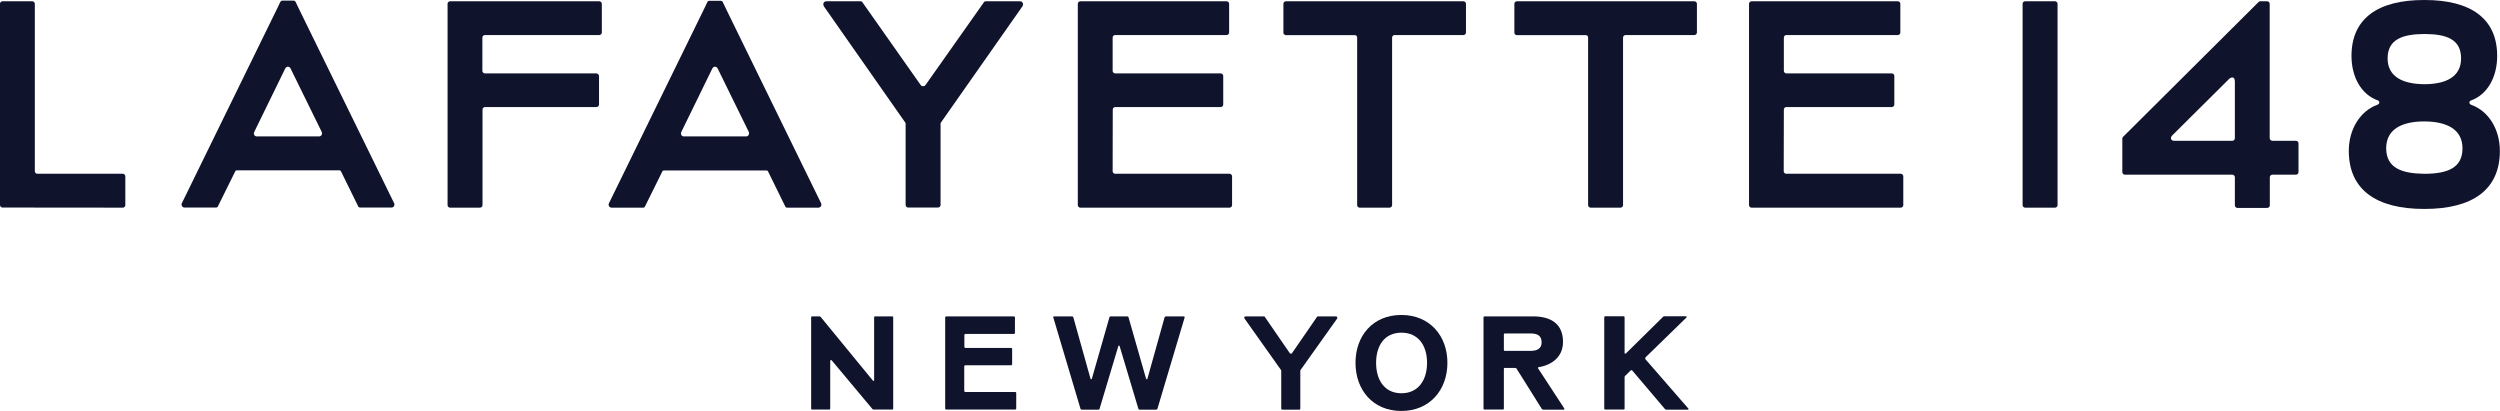
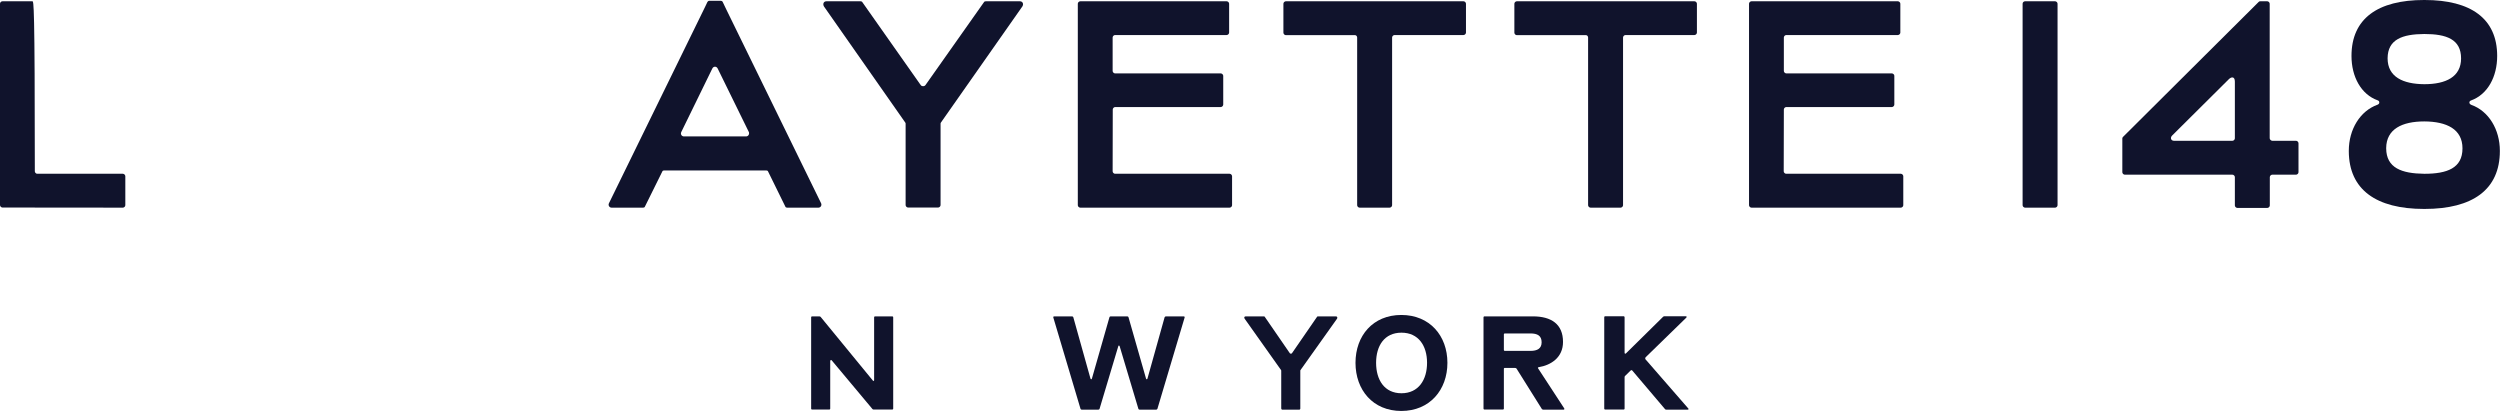
<svg xmlns="http://www.w3.org/2000/svg" width="146" height="24" viewBox="0 0 146 24" fill="none">
  <g clip-path="url(#clip0_23279_724)">
-     <path d="M18.631 7.967H14.998C14.878 7.967 14.788 7.847 14.841 7.72L16.657 4.002C16.725 3.86 16.904 3.86 16.971 4.002L18.796 7.72C18.841 7.847 18.751 7.967 18.631 7.967V7.967ZM23.02 11.873L17.465 0.532L17.263 0.112C17.248 0.075 17.196 0.037 17.158 0.037H16.478C16.441 0.037 16.388 0.075 16.373 0.105L16.224 0.42L10.617 11.873C10.564 11.992 10.654 12.12 10.774 12.12H12.62C12.658 12.12 12.71 12.105 12.725 12.052L13.734 10.014C13.749 9.961 13.802 9.946 13.839 9.946H19.813C19.85 9.946 19.902 9.961 19.917 10.014L20.919 12.052C20.934 12.105 20.986 12.12 21.024 12.12H22.863C22.983 12.12 23.072 12 23.02 11.873" fill="#10132C" />
    <path d="M43.573 7.967H39.939C39.819 7.967 39.73 7.848 39.782 7.72L41.599 4.002C41.666 3.86 41.846 3.86 41.913 4.002L43.737 7.72C43.775 7.848 43.692 7.967 43.573 7.967ZM47.954 11.873L42.406 0.532L42.205 0.112C42.19 0.075 42.137 0.045 42.1 0.045H41.419C41.382 0.045 41.33 0.082 41.315 0.112L41.165 0.427L35.558 11.88C35.506 12 35.595 12.127 35.715 12.127H37.562C37.599 12.127 37.651 12.112 37.666 12.06L38.676 10.021C38.691 9.969 38.743 9.954 38.78 9.954H44.754C44.791 9.954 44.844 9.969 44.859 10.021L45.861 12.06C45.875 12.112 45.928 12.127 45.965 12.127H47.804C47.924 12.12 48.006 12 47.954 11.873" fill="#10132C" />
-     <path d="M2.034 10.006V0.217C2.034 0.15 1.966 0.075 1.892 0.075H0.142C0.067 0.075 0 0.142 0 0.217V11.977C0 12.045 0.067 12.12 0.142 12.12L7.177 12.127C7.245 12.127 7.319 12.06 7.319 11.985V10.291C7.319 10.223 7.252 10.148 7.177 10.148H2.168C2.101 10.148 2.034 10.073 2.034 10.006" fill="#10132C" />
-     <path d="M34.833 4.287H28.314C28.246 4.287 28.171 4.22 28.171 4.145V2.188C28.171 2.121 28.239 2.046 28.314 2.046H35.005C35.072 2.046 35.147 1.979 35.147 1.904V0.217C35.147 0.15 35.08 0.075 35.005 0.075H26.28C26.213 0.075 26.138 0.142 26.138 0.217V11.985C26.138 12.052 26.205 12.127 26.28 12.127H28.037C28.104 12.127 28.179 12.06 28.179 11.985V6.393C28.179 6.326 28.246 6.251 28.321 6.251H34.84C34.908 6.251 34.983 6.183 34.983 6.108V4.422C34.968 4.355 34.9 4.287 34.833 4.287" fill="#10132C" />
+     <path d="M2.034 10.006C2.034 0.15 1.966 0.075 1.892 0.075H0.142C0.067 0.075 0 0.142 0 0.217V11.977C0 12.045 0.067 12.12 0.142 12.12L7.177 12.127C7.245 12.127 7.319 12.06 7.319 11.985V10.291C7.319 10.223 7.252 10.148 7.177 10.148H2.168C2.101 10.148 2.034 10.073 2.034 10.006" fill="#10132C" />
    <path d="M52.888 7.233V11.977C52.888 12.045 52.956 12.12 53.03 12.12H54.787C54.855 12.12 54.929 12.052 54.929 11.977V7.233C54.929 7.218 54.929 7.18 54.944 7.165L59.707 0.375C59.797 0.232 59.722 0.075 59.565 0.075H57.569C57.531 0.075 57.479 0.09 57.464 0.127L54.047 4.969C53.98 5.059 53.838 5.059 53.77 4.969L50.361 0.127C50.346 0.09 50.294 0.075 50.257 0.075H48.26C48.103 0.075 48.036 0.232 48.118 0.375L52.873 7.165C52.888 7.18 52.888 7.218 52.888 7.233" fill="#10132C" />
    <path d="M71.295 4.287H65.12C65.052 4.287 64.978 4.22 64.978 4.145V2.188C64.978 2.121 65.045 2.046 65.12 2.046H71.639C71.707 2.046 71.781 1.979 71.781 1.904V0.217C71.781 0.15 71.714 0.075 71.639 0.075H63.086C63.019 0.075 62.944 0.142 62.944 0.217V11.985C62.944 12.052 63.011 12.127 63.086 12.127H71.811C71.878 12.127 71.953 12.06 71.953 11.985V10.291C71.953 10.223 71.886 10.148 71.811 10.148H65.12C65.052 10.148 64.978 10.081 64.978 10.006L64.985 6.393C64.985 6.326 65.052 6.251 65.127 6.251H71.295C71.363 6.251 71.437 6.183 71.437 6.108V4.422C71.43 4.355 71.363 4.287 71.295 4.287" fill="#10132C" />
    <path d="M110.487 4.287H104.319C104.252 4.287 104.177 4.22 104.177 4.145V2.188C104.177 2.121 104.244 2.046 104.319 2.046H110.838C110.906 2.046 110.98 1.979 110.98 1.904V0.217C110.98 0.15 110.913 0.075 110.838 0.075H102.285C102.218 0.075 102.143 0.142 102.143 0.217V11.985C102.143 12.052 102.211 12.127 102.285 12.127H111.01C111.078 12.127 111.152 12.06 111.152 11.985V10.291C111.152 10.223 111.085 10.148 111.01 10.148H104.311C104.244 10.148 104.169 10.081 104.169 10.006L104.177 6.393C104.177 6.326 104.244 6.251 104.319 6.251H110.487C110.554 6.251 110.629 6.183 110.629 6.108V4.422C110.629 4.355 110.554 4.287 110.487 4.287" fill="#10132C" />
    <path d="M79.258 2.188V11.985C79.258 12.052 79.325 12.127 79.4 12.127H81.157C81.224 12.127 81.299 12.06 81.299 11.985V2.188C81.299 2.121 81.366 2.046 81.441 2.046H85.471C85.538 2.046 85.613 1.979 85.613 1.904V0.217C85.613 0.15 85.545 0.075 85.471 0.075H75.093C75.026 0.075 74.951 0.142 74.951 0.217V1.911C74.951 1.979 75.019 2.053 75.093 2.053H79.131C79.19 2.046 79.258 2.113 79.258 2.188Z" fill="#10132C" />
    <path d="M92.745 2.188V11.985C92.745 12.052 92.813 12.127 92.887 12.127H94.644C94.712 12.127 94.786 12.06 94.786 11.985V2.188C94.786 2.121 94.854 2.046 94.928 2.046H98.958C99.025 2.046 99.1 1.979 99.1 1.904V0.217C99.1 0.15 99.033 0.075 98.958 0.075H88.581C88.514 0.075 88.439 0.142 88.439 0.217V1.911C88.439 1.979 88.506 2.053 88.581 2.053H92.618C92.678 2.046 92.745 2.113 92.745 2.188Z" fill="#10132C" />
    <path d="M118.12 0.217V11.985C118.12 12.052 118.188 12.127 118.262 12.127H120.019C120.087 12.127 120.161 12.06 120.161 11.985V0.217C120.161 0.15 120.094 0.075 120.019 0.075H118.262C118.188 0.075 118.12 0.142 118.12 0.217" fill="#10132C" />
    <path d="M132.55 8.072V0.217C132.55 0.15 132.482 0.075 132.408 0.075H131.996C131.982 0.075 131.944 0.075 131.907 0.112L123.982 7.997C123.944 8.035 123.944 8.065 123.944 8.087V10.059C123.944 10.126 124.012 10.201 124.086 10.201H130.374C130.441 10.201 130.516 10.268 130.516 10.343V12C130.516 12.067 130.583 12.142 130.658 12.142H132.415C132.482 12.142 132.557 12.075 132.557 12V10.343C132.557 10.276 132.624 10.201 132.699 10.201H134.09C134.157 10.201 134.232 10.133 134.232 10.059V8.365C134.232 8.297 134.165 8.222 134.09 8.222H132.699C132.617 8.215 132.55 8.14 132.55 8.072V8.072ZM126.853 7.915L130.165 4.624C130.307 4.482 130.516 4.452 130.516 4.767V8.08C130.516 8.147 130.449 8.222 130.374 8.222H126.957C126.77 8.215 126.733 8.035 126.853 7.915" fill="#10132C" />
    <path d="M139.353 8.665V8.657V8.65C139.361 7.533 140.288 7.091 141.581 7.091C142.882 7.098 143.809 7.54 143.809 8.665C143.809 9.819 142.912 10.149 141.581 10.149C140.258 10.134 139.361 9.811 139.353 8.665ZM143.727 3.41C143.727 4.49 142.837 4.917 141.581 4.917C140.333 4.909 139.443 4.49 139.436 3.418V3.41C139.436 3.403 139.436 3.403 139.436 3.403C139.443 2.301 140.295 1.994 141.581 1.986C142.875 1.986 143.727 2.294 143.727 3.41ZM145.835 3.268C145.835 1.087 144.303 0 141.596 0C141.589 0 141.589 0 141.581 0C141.574 0 141.574 0 141.566 0C138.867 0 137.327 1.079 137.327 3.268C137.327 4.482 137.888 5.517 138.86 5.861C138.927 5.884 138.95 5.929 138.95 5.981C138.957 6.034 138.92 6.086 138.845 6.116C137.836 6.476 137.17 7.548 137.17 8.807V8.829C137.178 11.078 138.77 12.202 141.566 12.202H141.581H141.596C144.4 12.202 145.992 11.078 145.992 8.814C145.992 7.555 145.335 6.483 144.325 6.124C144.25 6.094 144.213 6.041 144.213 5.989C144.213 5.944 144.228 5.899 144.303 5.869C145.282 5.517 145.835 4.482 145.835 3.268" fill="#10132C" />
    <path d="M48.574 21.047L50.944 23.88C50.959 23.903 50.989 23.918 51.019 23.918H52.103C52.141 23.918 52.163 23.895 52.163 23.858V18.536C52.163 18.499 52.141 18.476 52.103 18.476H51.109C51.072 18.476 51.049 18.499 51.049 18.536V22.201C51.049 22.254 51.004 22.261 50.974 22.224L47.931 18.514C47.916 18.491 47.887 18.476 47.849 18.476H47.431C47.393 18.476 47.371 18.499 47.371 18.536V23.858C47.371 23.895 47.393 23.918 47.431 23.918H48.425C48.462 23.918 48.485 23.895 48.485 23.858V21.077C48.5 21.024 48.537 21.002 48.574 21.047" fill="#10132C" />
-     <path d="M59.056 20.32H56.38C56.35 20.32 56.32 20.29 56.32 20.26V19.563C56.32 19.533 56.35 19.503 56.38 19.503H59.213C59.243 19.503 59.273 19.473 59.273 19.436V18.536C59.273 18.506 59.243 18.476 59.213 18.476H55.258C55.228 18.476 55.199 18.506 55.199 18.536V23.858C55.199 23.888 55.228 23.918 55.258 23.918H59.288C59.318 23.918 59.348 23.888 59.348 23.858V22.951C59.348 22.921 59.318 22.891 59.288 22.891H56.372C56.342 22.891 56.312 22.861 56.312 22.831V21.392C56.312 21.362 56.342 21.332 56.372 21.332H59.049C59.079 21.332 59.109 21.302 59.109 21.272V20.387C59.116 20.35 59.086 20.32 59.056 20.32" fill="#10132C" />
    <path d="M96.102 20.867L98.48 18.551C98.517 18.514 98.502 18.468 98.45 18.468H97.209C97.179 18.468 97.157 18.476 97.127 18.498L94.959 20.635C94.921 20.672 94.876 20.657 94.876 20.605V18.536C94.876 18.498 94.854 18.468 94.816 18.468H93.747C93.71 18.468 93.688 18.491 93.688 18.536V23.858C93.688 23.895 93.71 23.918 93.747 23.918H94.816C94.854 23.918 94.876 23.895 94.876 23.858V22.029C94.876 21.999 94.876 21.984 94.906 21.954L95.228 21.639C95.258 21.609 95.302 21.609 95.325 21.639L97.239 23.895C97.261 23.918 97.284 23.925 97.321 23.925H98.555C98.607 23.925 98.637 23.888 98.592 23.85L96.087 20.972C96.073 20.934 96.08 20.89 96.102 20.867" fill="#10132C" />
    <path d="M65.838 18.476H64.858C64.828 18.476 64.798 18.499 64.791 18.529L63.767 22.111C63.752 22.164 63.707 22.164 63.684 22.111L62.682 18.529C62.675 18.499 62.645 18.476 62.608 18.476H61.561C61.524 18.476 61.501 18.506 61.516 18.551L63.101 23.873C63.109 23.903 63.139 23.925 63.176 23.925H64.14C64.17 23.925 64.208 23.903 64.215 23.873L65.307 20.223C65.322 20.163 65.367 20.163 65.389 20.223L66.481 23.873C66.488 23.903 66.518 23.925 66.555 23.925H67.52C67.55 23.925 67.58 23.903 67.594 23.873L69.18 18.551C69.195 18.514 69.172 18.476 69.135 18.476H68.088C68.058 18.476 68.028 18.499 68.013 18.529L67.011 22.111C66.996 22.164 66.944 22.164 66.929 22.111L65.905 18.529C65.897 18.499 65.867 18.476 65.838 18.476" fill="#10132C" />
    <path d="M74.824 21.647V23.858C74.824 23.888 74.854 23.925 74.884 23.925H75.879C75.908 23.925 75.938 23.895 75.938 23.858V21.647C75.938 21.639 75.938 21.624 75.946 21.617L78.084 18.611C78.121 18.551 78.091 18.476 78.024 18.476H76.963C76.948 18.476 76.925 18.484 76.918 18.499L75.452 20.627C75.422 20.665 75.355 20.665 75.325 20.627L73.86 18.499C73.852 18.484 73.83 18.476 73.815 18.476H72.746C72.671 18.476 72.641 18.544 72.686 18.611L74.817 21.617C74.824 21.624 74.824 21.639 74.824 21.647" fill="#10132C" />
    <path d="M79.161 21.189C79.161 22.771 80.177 24 81.837 24C83.497 24 84.529 22.771 84.529 21.189C84.529 19.608 83.497 18.394 81.837 18.394C80.177 18.394 79.161 19.608 79.161 21.189V21.189ZM80.364 21.189C80.364 20.192 80.85 19.428 81.845 19.428C82.839 19.428 83.34 20.192 83.34 21.189C83.34 22.186 82.839 22.966 81.845 22.966C80.85 22.966 80.364 22.186 80.364 21.189Z" fill="#10132C" />
    <path d="M87.886 20.492H89.381C89.785 20.492 90.031 20.35 90.031 19.99C90.031 19.6 89.777 19.473 89.381 19.473H87.886C87.848 19.473 87.826 19.495 87.826 19.533V20.425C87.826 20.47 87.848 20.492 87.886 20.492V20.492ZM87.826 21.542V23.858C87.826 23.895 87.803 23.918 87.766 23.918H86.697C86.659 23.918 86.637 23.895 86.637 23.858V18.536C86.637 18.499 86.659 18.476 86.697 18.476H89.523C90.6 18.476 91.28 18.933 91.28 19.968C91.28 20.875 90.585 21.324 89.859 21.444C89.814 21.452 89.8 21.482 89.829 21.519L91.347 23.843C91.377 23.888 91.355 23.925 91.31 23.925H90.129C90.099 23.925 90.069 23.91 90.046 23.888L88.566 21.527C88.551 21.504 88.521 21.489 88.484 21.489H87.886C87.848 21.482 87.826 21.504 87.826 21.542" fill="#10132C" />
  </g>
  <defs>
    <clipPath id="clip0_23279_724">
      <rect width="146" height="24" fill="white" />
    </clipPath>
  </defs>
</svg>